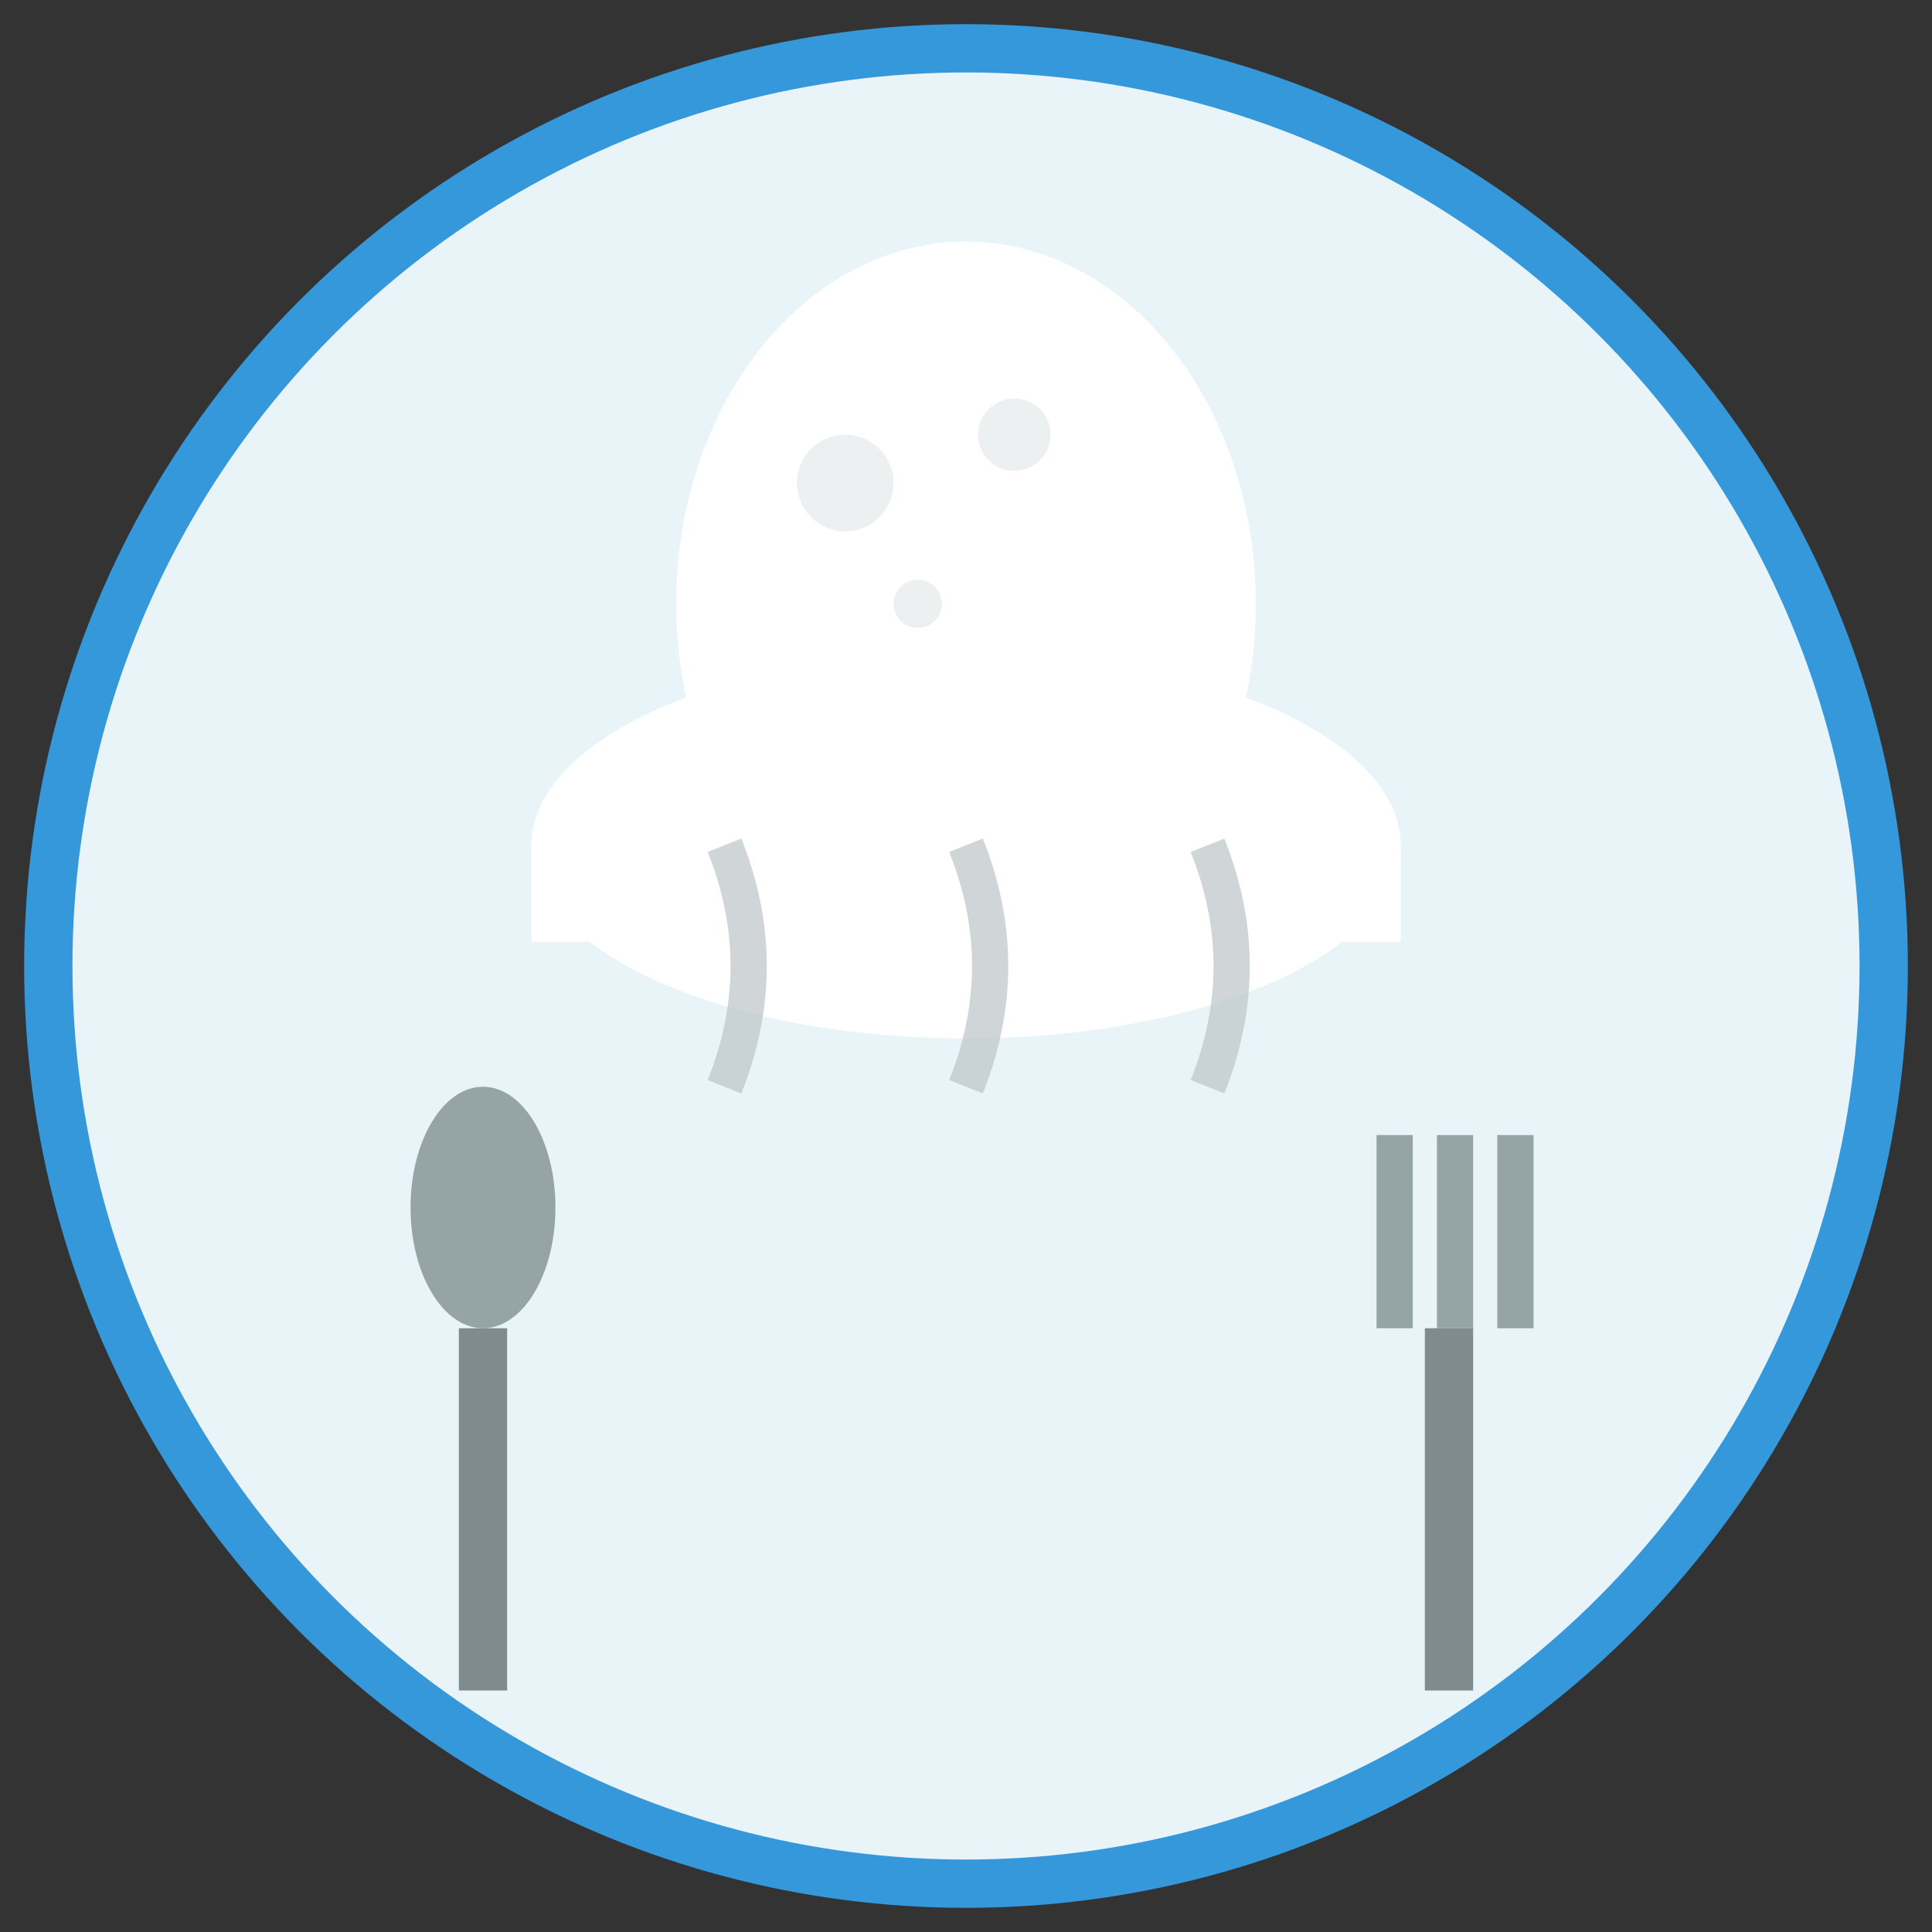
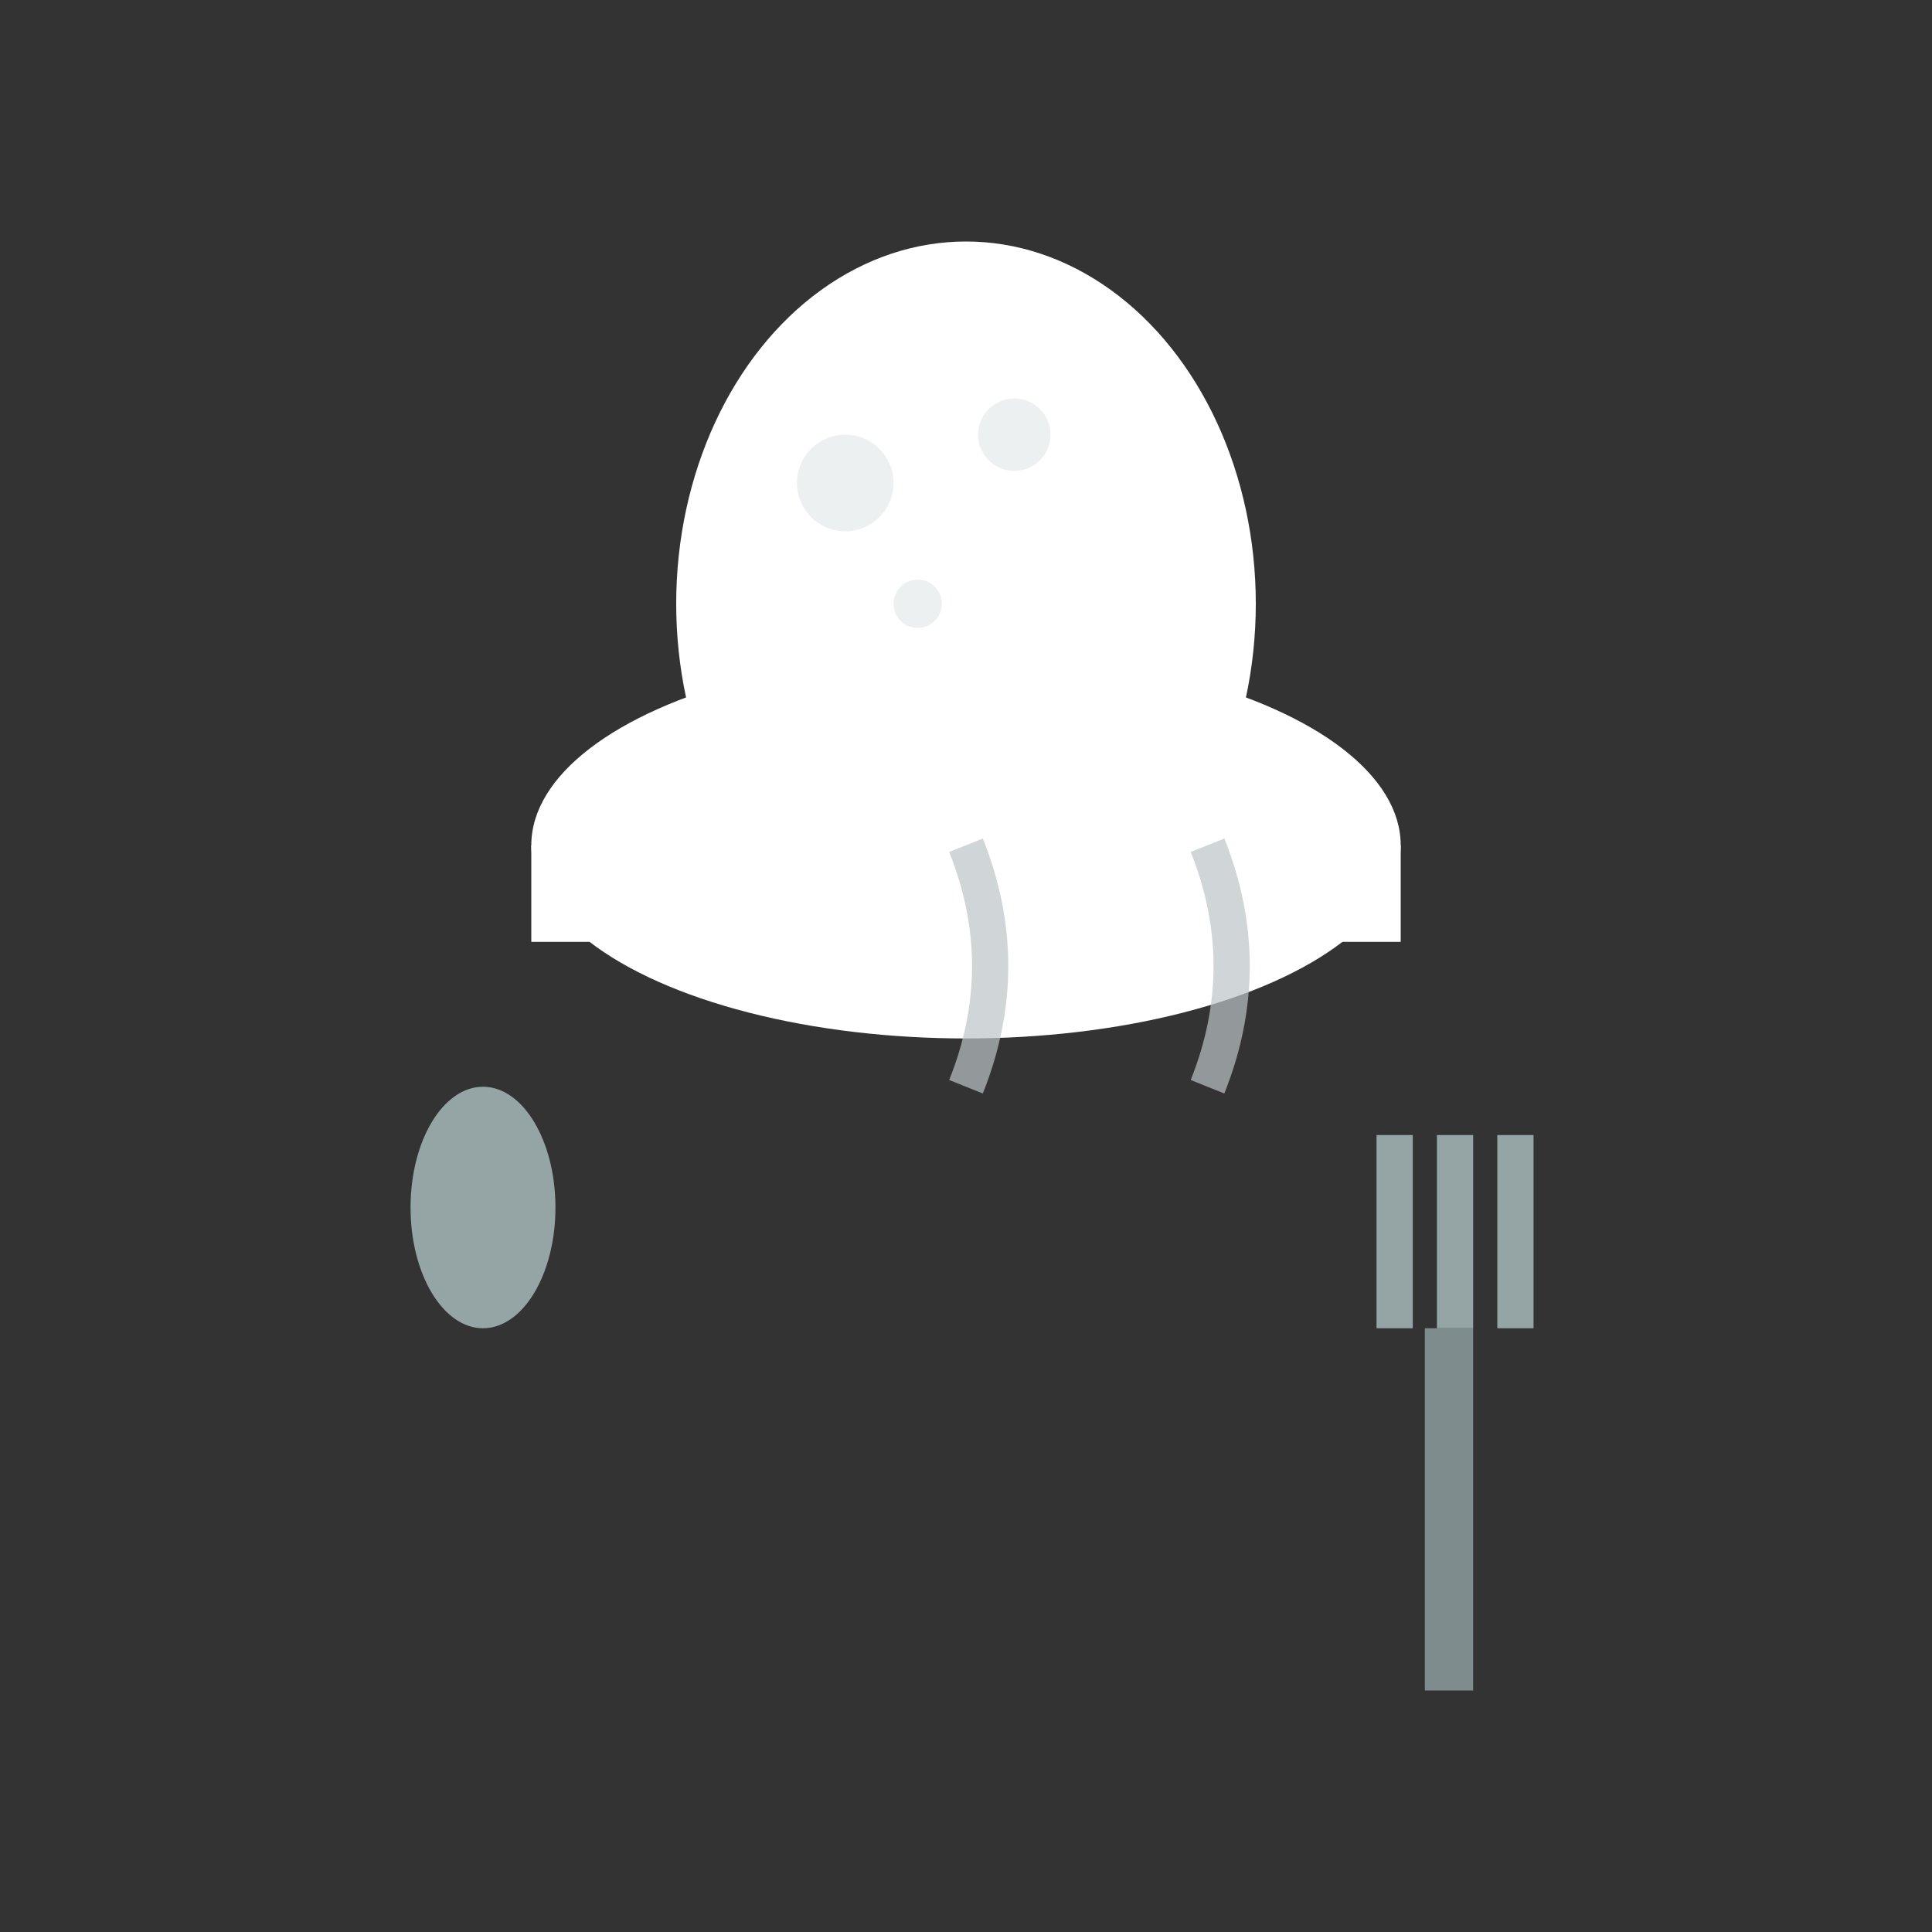
<svg xmlns="http://www.w3.org/2000/svg" width="80" height="80" viewBox="0 0 80 80" fill="none">
  <rect x="0" y="0" width="80" height="80" fill="#333333" stroke="none" />
-   <circle cx="40" cy="40" r="38" fill="#e8f4f8" stroke="#3498db" stroke-width="2" />
  <ellipse cx="40" cy="35" rx="18" ry="8" fill="white" />
  <rect x="22" y="35" width="36" height="4" fill="white" />
  <ellipse cx="40" cy="25" rx="12" ry="15" fill="white" />
  <circle cx="35" cy="20" r="2" fill="#ecf0f1" />
  <circle cx="42" cy="18" r="1.5" fill="#ecf0f1" />
  <circle cx="38" cy="25" r="1" fill="#ecf0f1" />
  <g transform="translate(15, 45)">
    <ellipse cx="5" cy="5" rx="3" ry="5" fill="#95a5a6" />
-     <rect x="4" y="10" width="2" height="15" fill="#7f8c8d" />
  </g>
  <g transform="translate(55, 45)">
    <rect x="4" y="10" width="2" height="15" fill="#7f8c8d" />
    <rect x="2" y="2" width="1.5" height="8" fill="#95a5a6" />
    <rect x="4.5" y="2" width="1.5" height="8" fill="#95a5a6" />
    <rect x="7" y="2" width="1.5" height="8" fill="#95a5a6" />
  </g>
-   <path d="M30 45 Q32 40 30 35" stroke="#bdc3c7" stroke-width="1.5" fill="none" opacity="0.7" />
  <path d="M40 45 Q42 40 40 35" stroke="#bdc3c7" stroke-width="1.5" fill="none" opacity="0.7" />
  <path d="M50 45 Q52 40 50 35" stroke="#bdc3c7" stroke-width="1.5" fill="none" opacity="0.7" />
</svg>